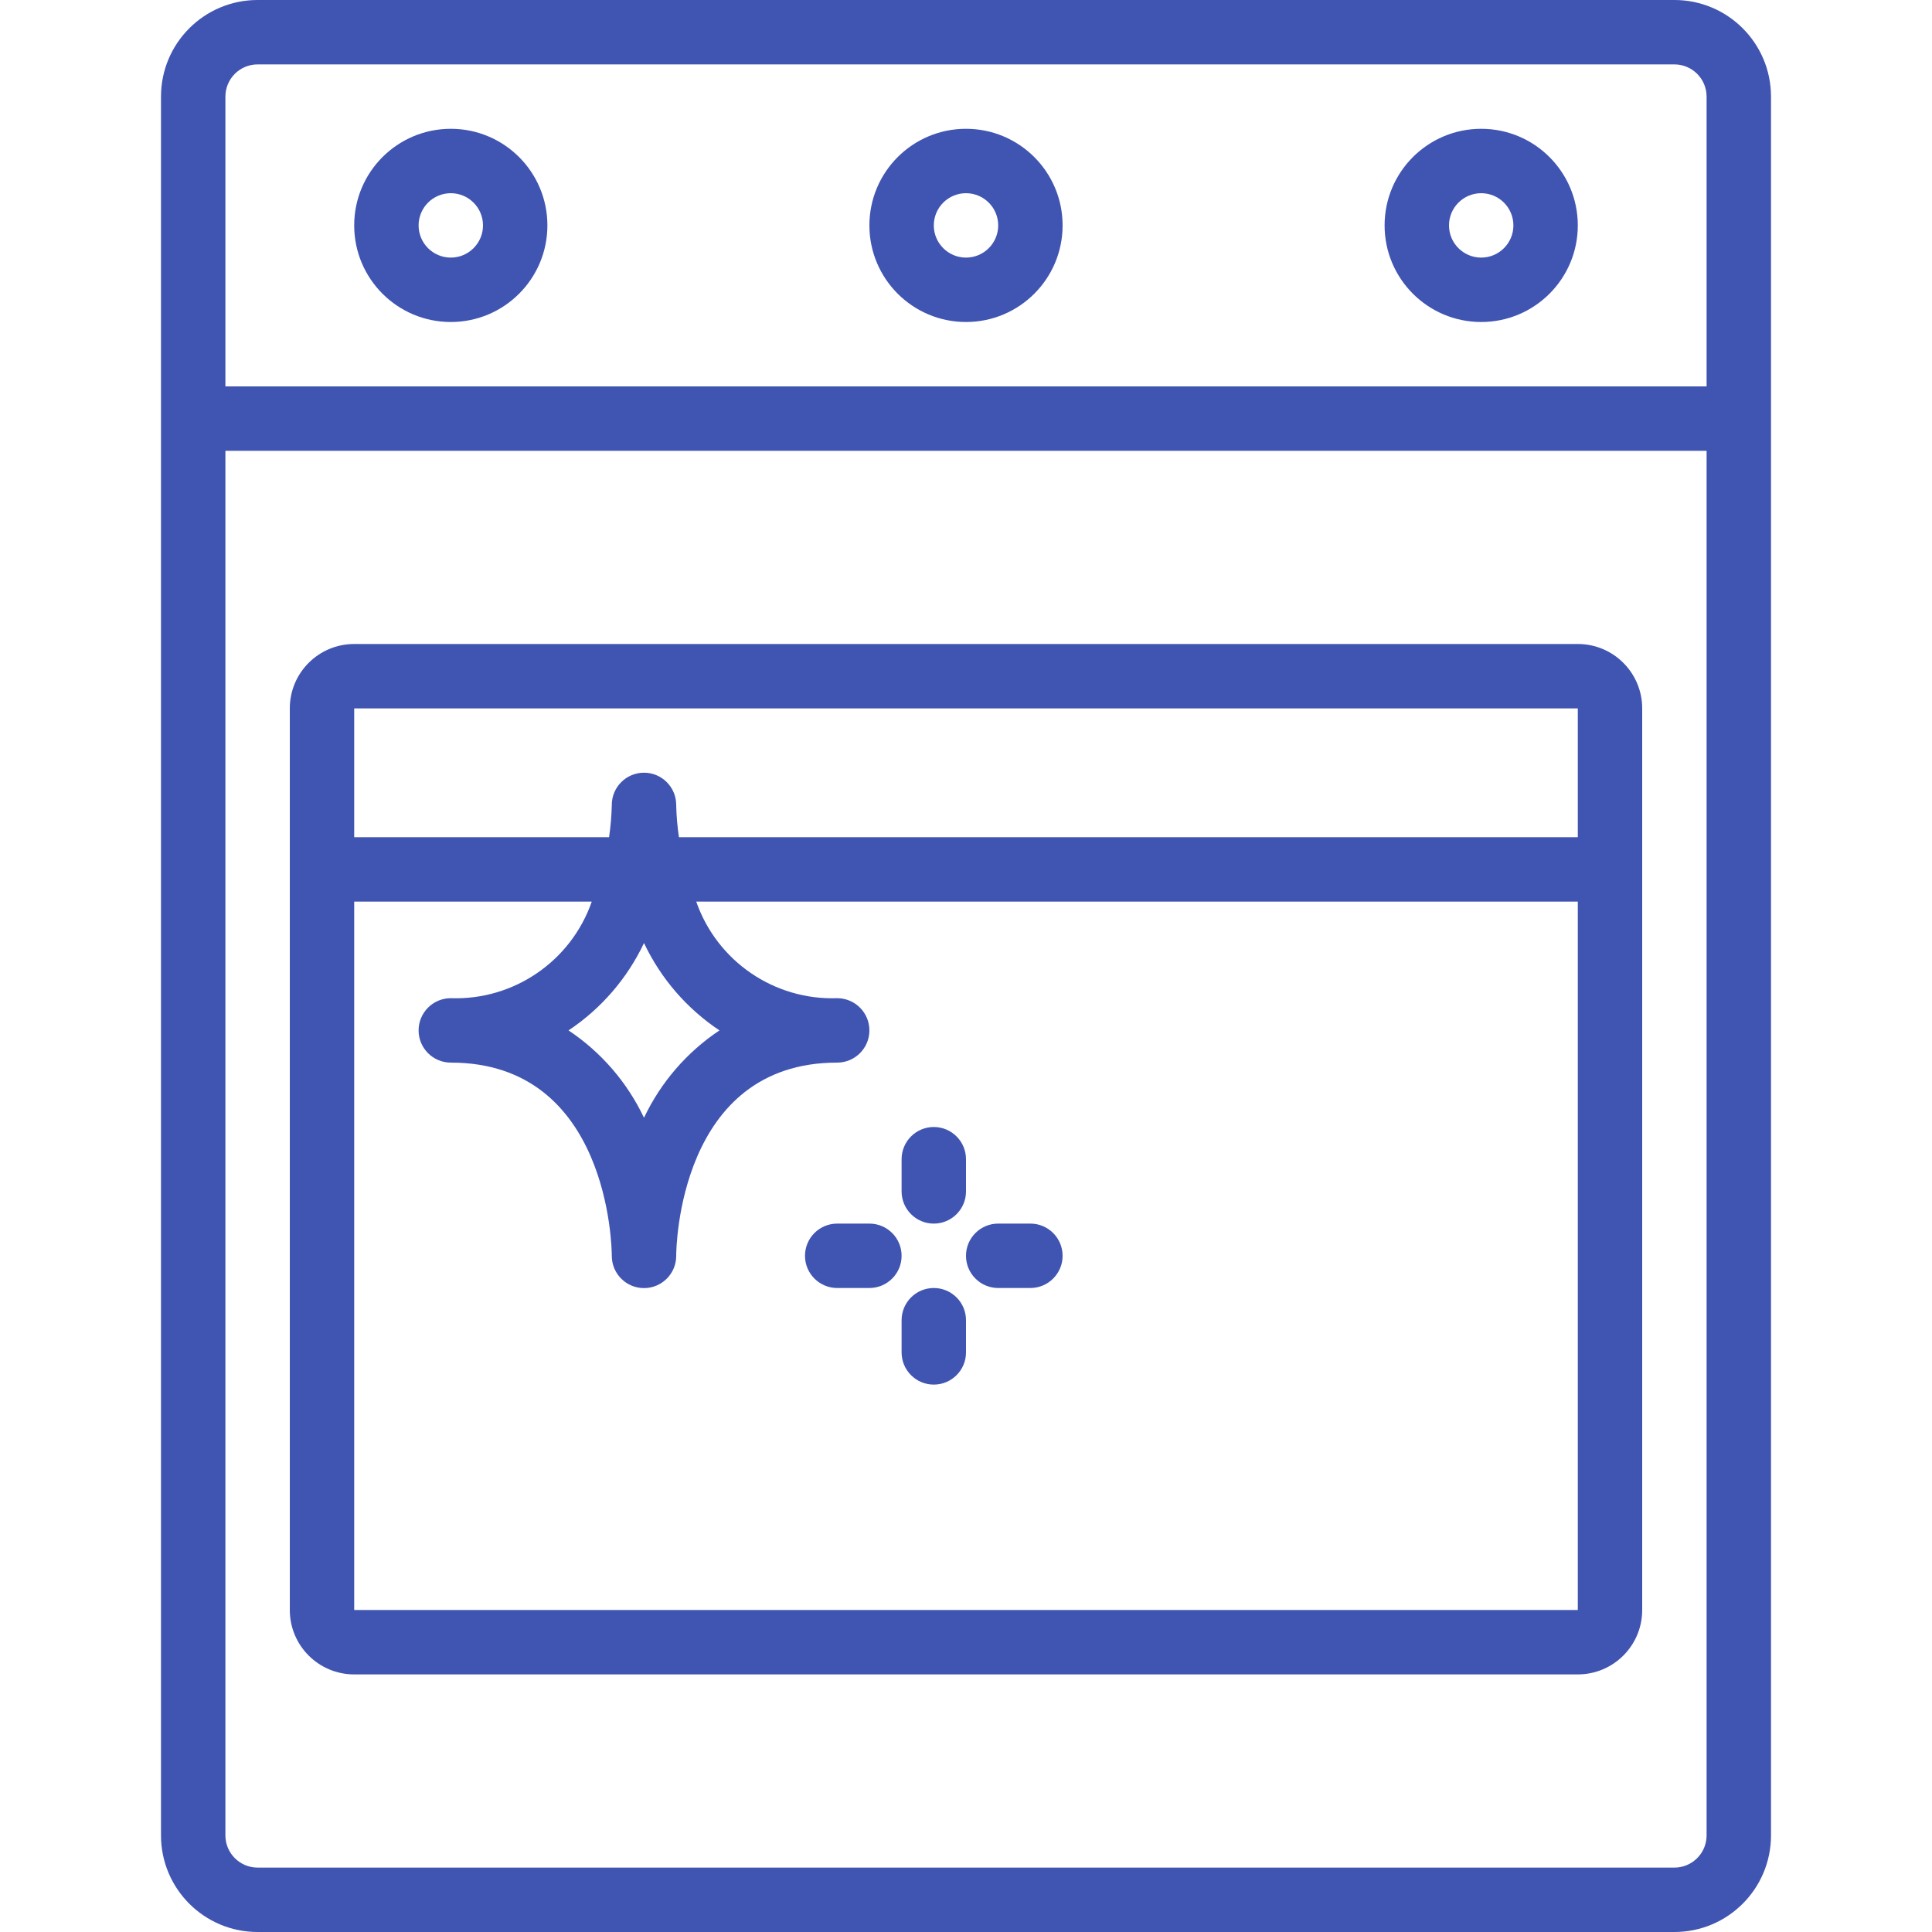
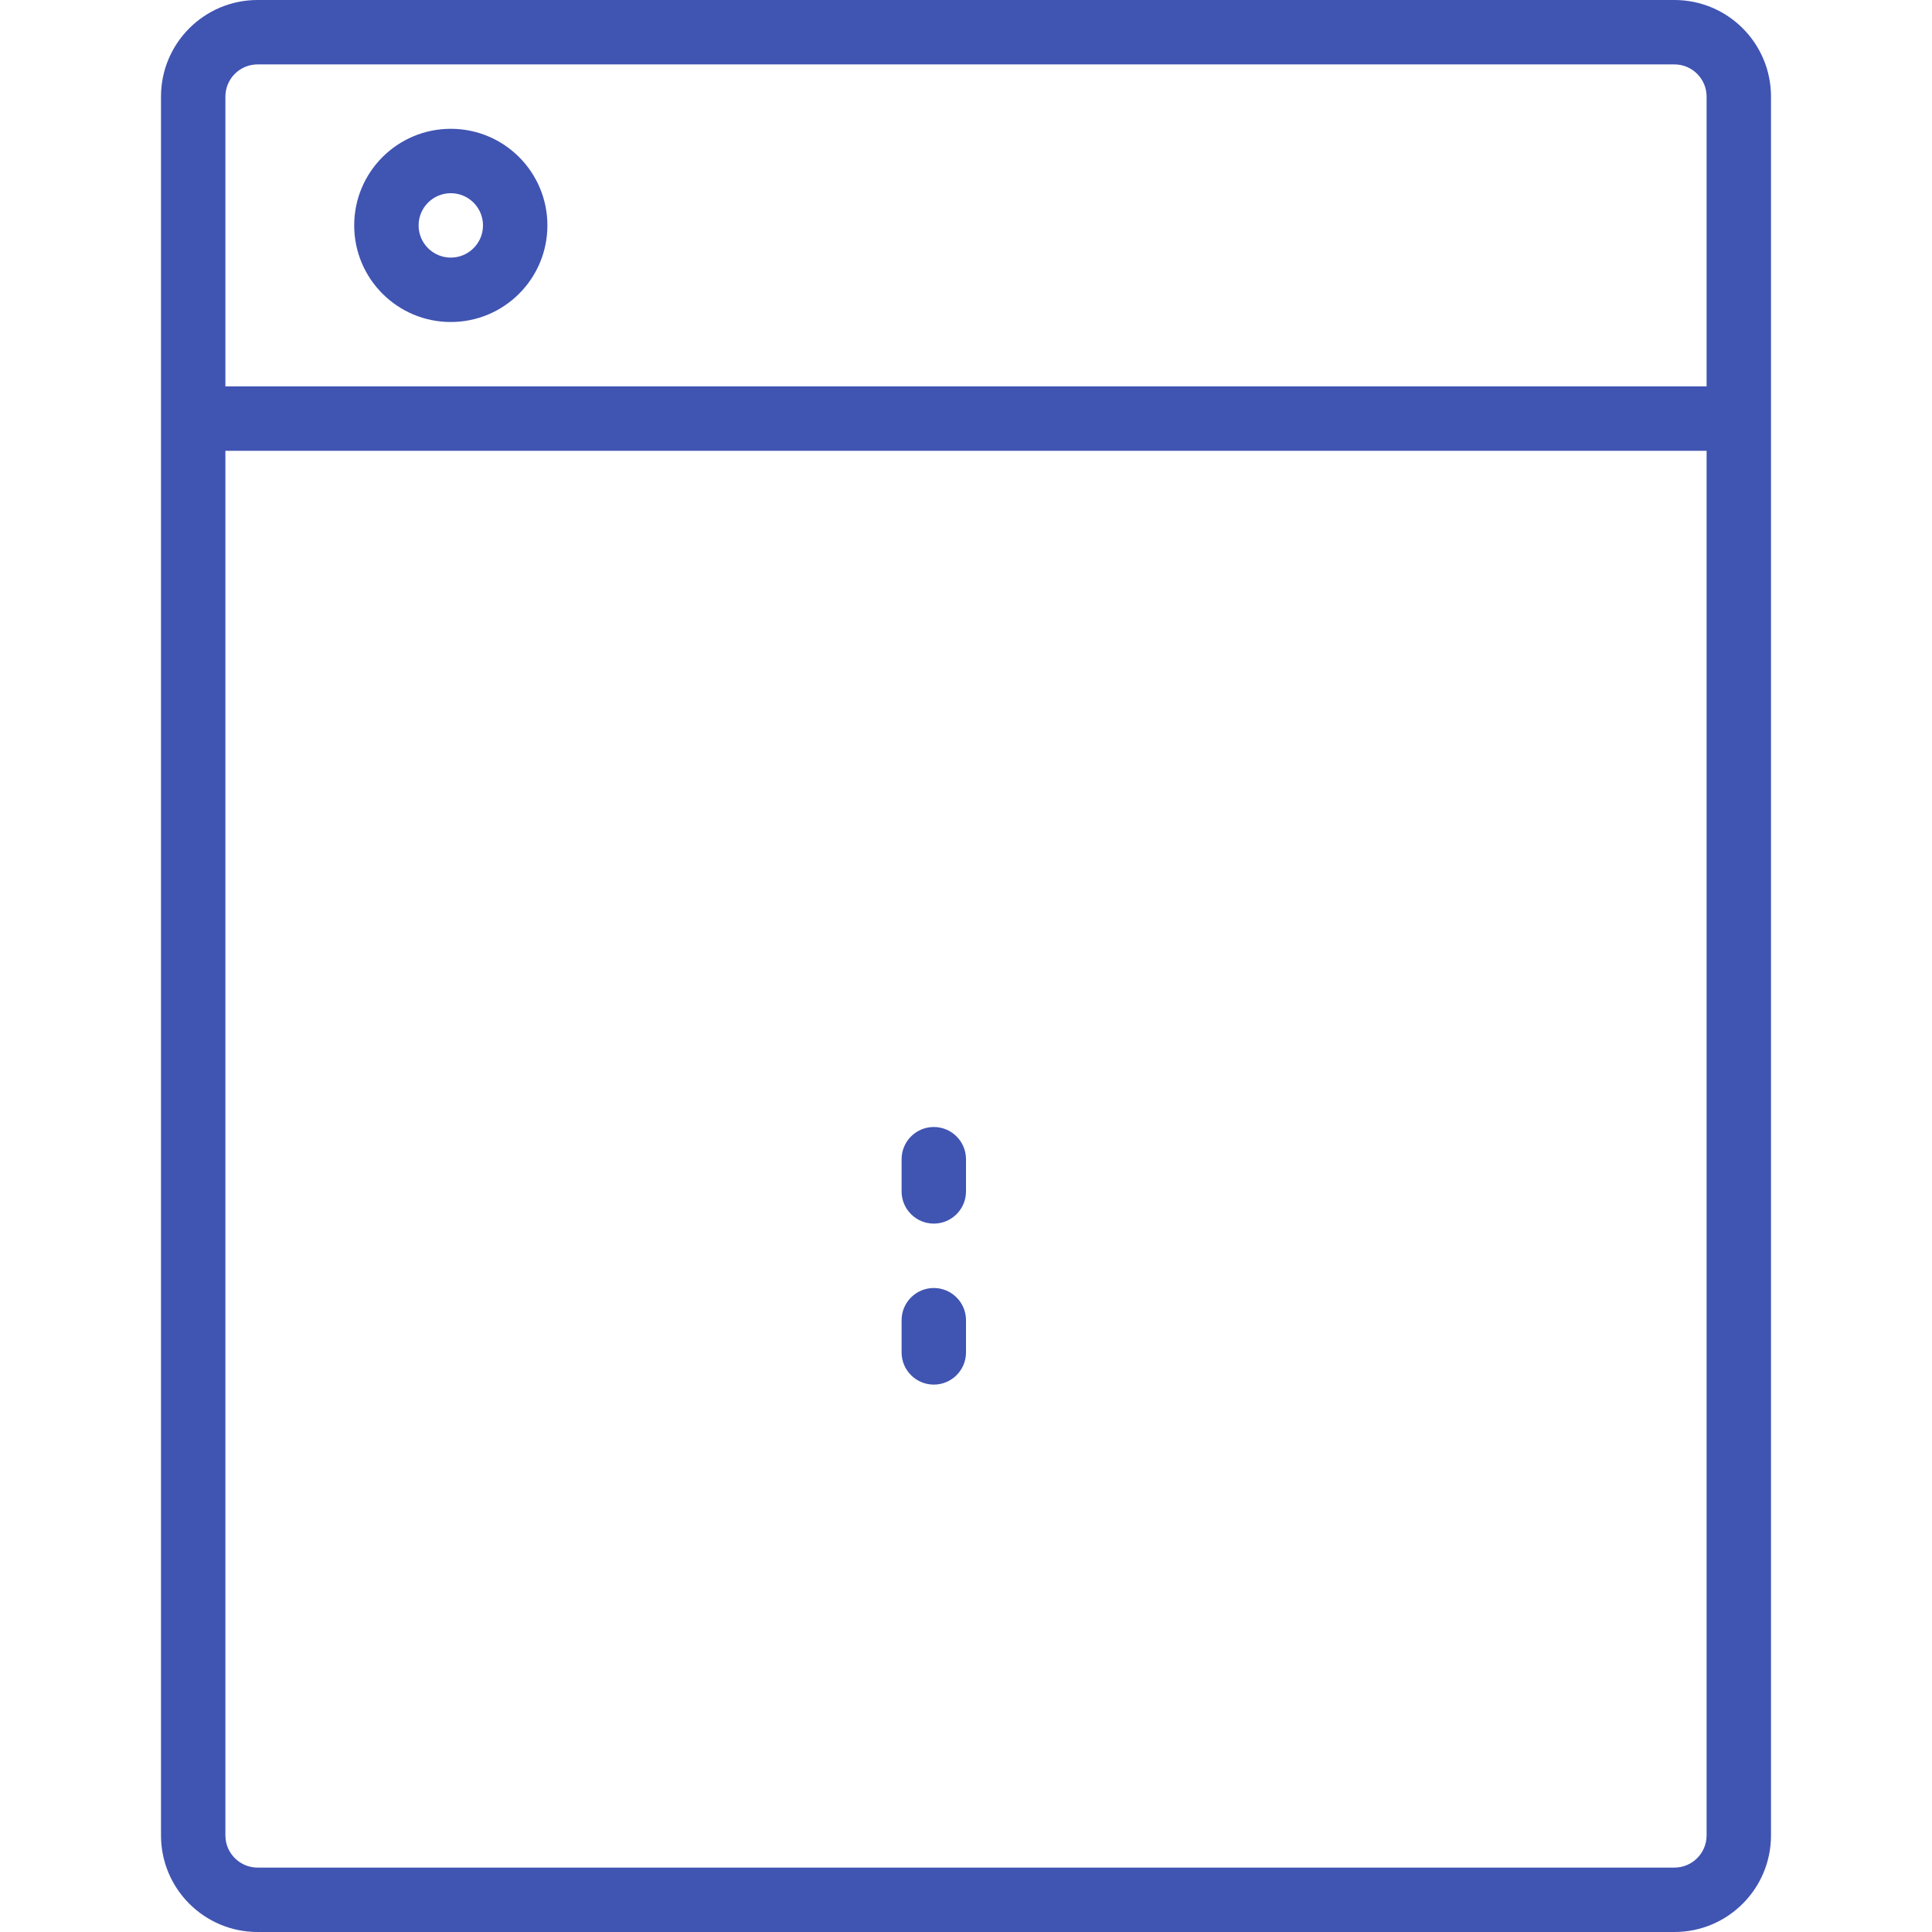
<svg xmlns="http://www.w3.org/2000/svg" width="512" height="512" x="0" y="0" viewBox="0 0 50 60" style="enable-background:new 0 0 512 512" xml:space="preserve">
  <g>
    <g id="Page-1" fill="none" fill-rule="evenodd">
      <g id="029---Clean-Oven" fill="rgb(0,0,0)" fill-rule="nonzero">
        <path id="Shape" d="m50 3c0-1.657-1.343-3-3-3h-44c-1.657 0-3 1.343-3 3v54c0 1.657 1.343 3 3 3h44c1.657 0 3-1.343 3-3zm-47-1h44c.552 0 1 .448 1 1v9h-46v-9c0-.552.448-1 1-1zm44 56h-44c-.552 0-1-.448-1-1v-43h46v43c0 .552-.448 1-1 1z" fill="#4054b2" data-original="#000000" style="" />
        <path id="Shape" d="m9 10c1.657 0 3-1.343 3-3s-1.343-3-3-3c-1.657 0-3 1.343-3 3s1.343 3 3 3zm0-4c.552 0 1 .448 1 1s-.448 1-1 1-1-.448-1-1 .448-1 1-1z" fill="#4054b2" data-original="#000000" style="" />
-         <path id="Shape" d="m25 10c1.657 0 3-1.343 3-3s-1.343-3-3-3-3 1.343-3 3 1.343 3 3 3zm0-4c.552 0 1 .448 1 1s-.448 1-1 1-1-.448-1-1 .448-1 1-1z" fill="#4054b2" data-original="#000000" style="" />
-         <path id="Shape" d="m41 10c1.657 0 3-1.343 3-3s-1.343-3-3-3-3 1.343-3 3 1.343 3 3 3zm0-4c.552 0 1 .448 1 1s-.448 1-1 1-1-.448-1-1 .448-1 1-1z" fill="#4054b2" data-original="#000000" style="" />
-         <path id="Shape" d="m46 22c0-1.105-.895-2-2-2h-38c-1.105 0-2 .895-2 2v28c0 1.105.895 2 2 2h38c1.105 0 2-.895 2-2zm-2 0v4h-27.915c-.049-.331-.078-.665-.085-1v-.006c-.002-.552-.451-.999-1.003-.997-.552.002-.999.451-.997 1.003-.008.335-.036.669-.085 1h-7.915v-4zm-26.656 10c-1.013.675-1.823 1.613-2.344 2.713-.521-1.1-1.331-2.038-2.344-2.713 1.013-.675 1.823-1.613 2.344-2.713.521 1.1 1.331 2.038 2.344 2.713zm-11.344 18v-22h7.378c-.645 1.851-2.419 3.067-4.378 3-.552 0-1 .448-1 1s.448 1 1 1c4.916 0 5 5.757 5 6v.006c.002.552.451.999 1.003.997.552-.002.999-.451.997-1.003 0-.245.084-6 5-6 .552 0 1-.448 1-1s-.448-1-1-1c-1.959.067-3.733-1.149-4.378-3h27.378v22z" fill="#4054b2" data-original="#000000" style="" />
        <path id="Shape" d="m23 36v1c0 .552.448 1 1 1s1-.448 1-1v-1c0-.552-.448-1-1-1s-1 .448-1 1z" fill="#4054b2" data-original="#000000" style="" />
-         <path id="Shape" d="m27 38h-1c-.552 0-1 .448-1 1s.448 1 1 1h1c.552 0 1-.448 1-1s-.448-1-1-1z" fill="#4054b2" data-original="#000000" style="" />
        <path id="Shape" d="m24 40c-.552 0-1 .448-1 1v1c0 .552.448 1 1 1s1-.448 1-1v-1c0-.552-.448-1-1-1z" fill="#4054b2" data-original="#000000" style="" />
-         <path id="Shape" d="m22 38h-1c-.552 0-1 .448-1 1s.448 1 1 1h1c.552 0 1-.448 1-1s-.448-1-1-1z" fill="#4054b2" data-original="#000000" style="" />
      </g>
    </g>
  </g>
</svg>